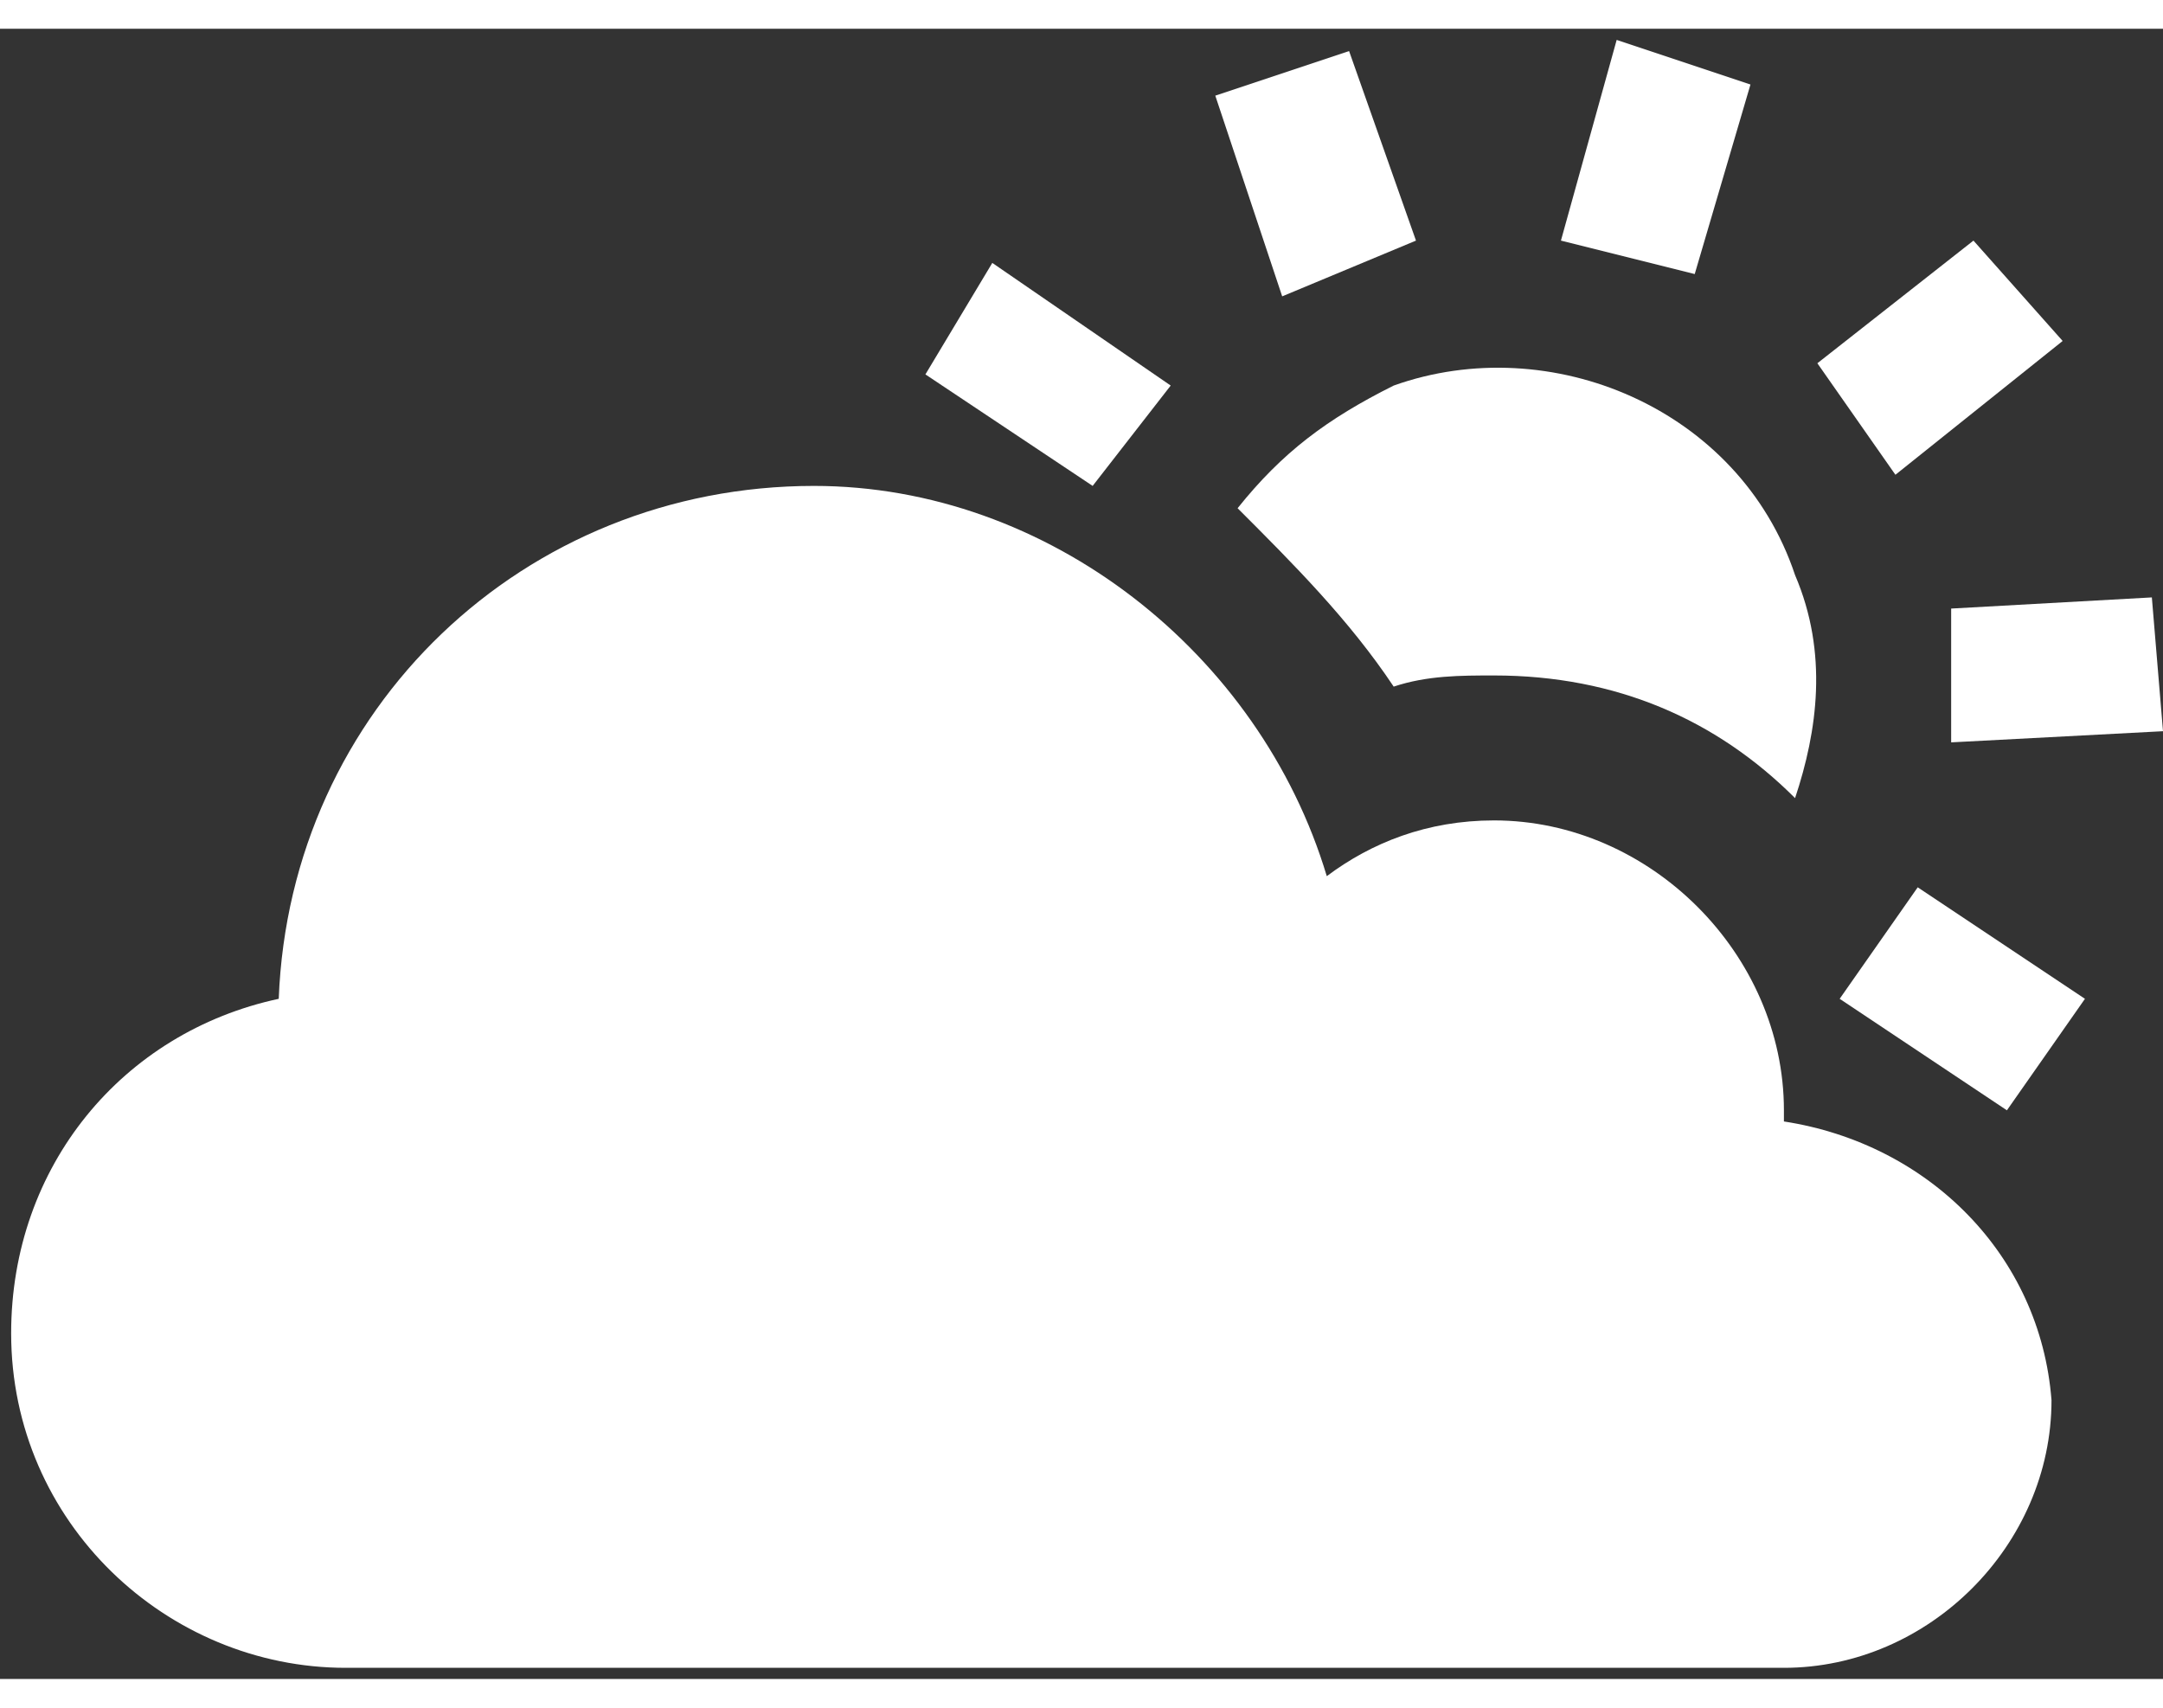
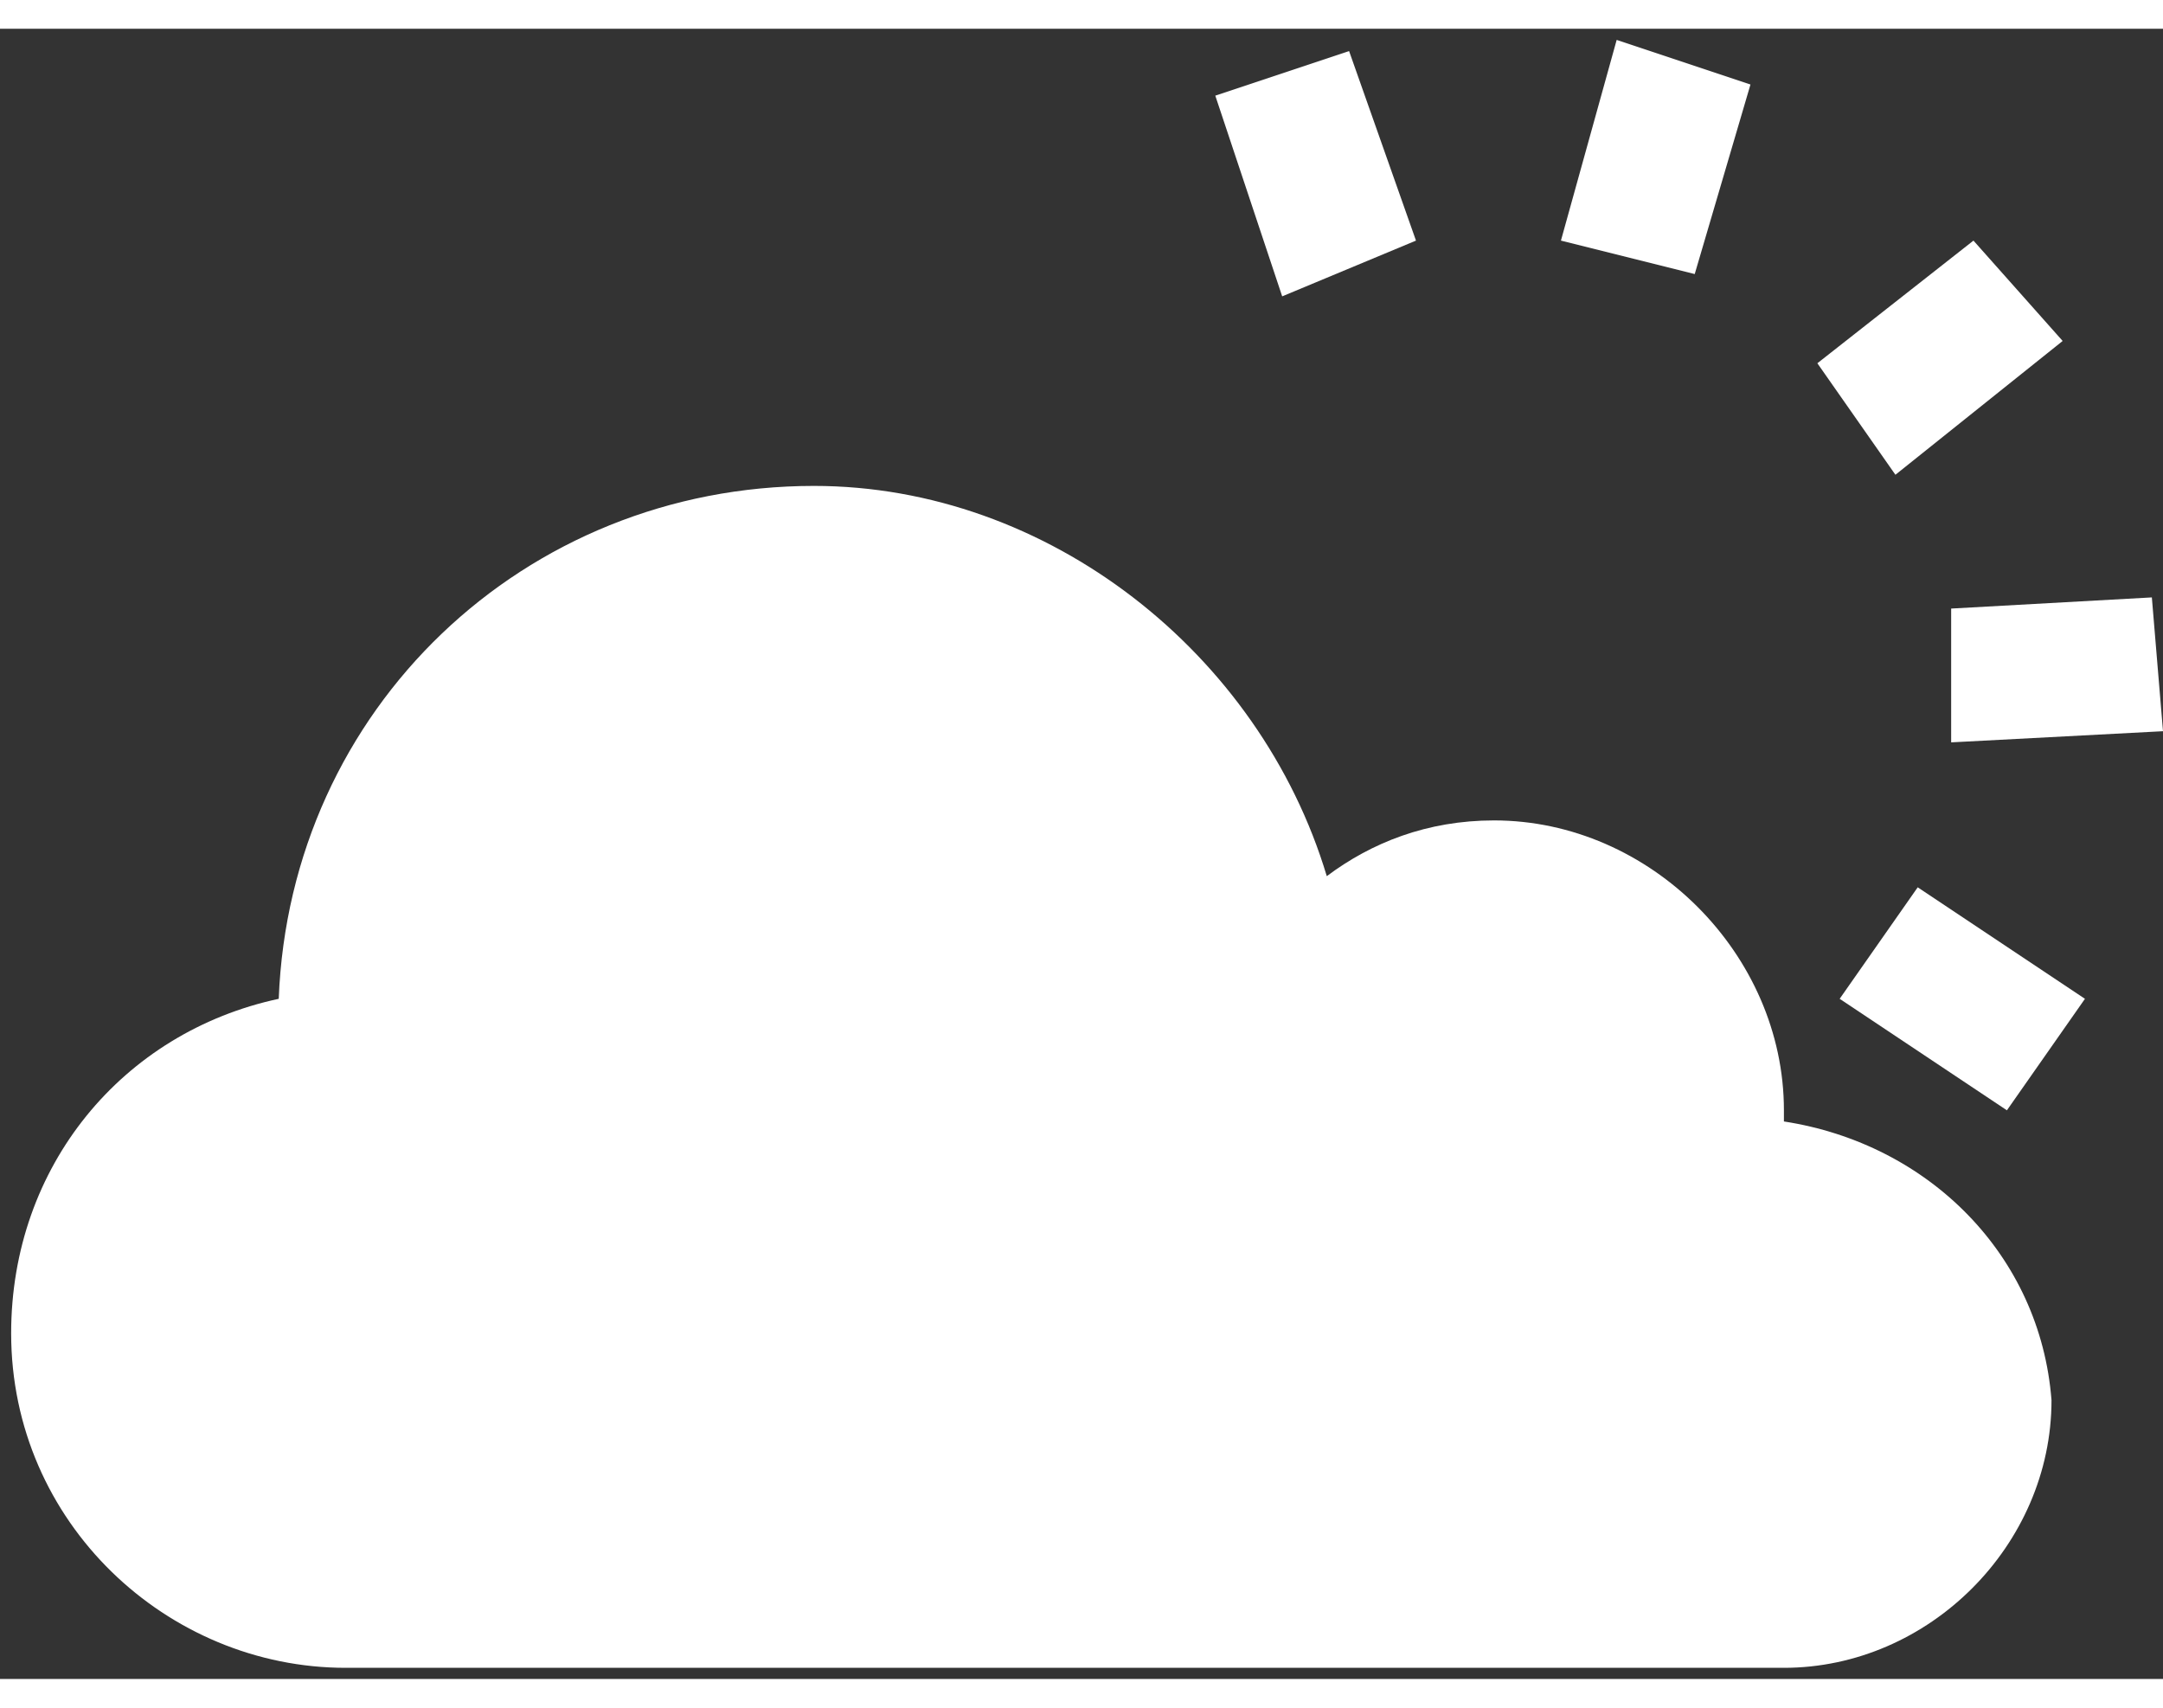
<svg xmlns="http://www.w3.org/2000/svg" width="19" height="15" viewBox="0 0 19.4 14.8">
  <rect x="0" y="0" width="19.4" height="14.8" fill="#333333" stroke="none" />
  <style>.a{fill:#FFF;}</style>
  <polygon points="15.7 0.5 14.5 0.1 14 1.9 15.2 2.2 " class="a" />
  <polygon points="18.5 2.8 17.7 1.9 16.3 3 17 4 " class="a" />
  <polygon points="17.5 6.4 19.4 6.3 19.3 5.1 17.5 5.2 " class="a" />
-   <path d="M11.1 4.3c0.5 0.5 1 1 1.4 1.6 0.3-0.1 0.6-0.1 0.9-0.1 1.1 0 2 0.4 2.7 1.1 0.2-0.6 0.3-1.3 0-2 -0.5-1.5-2.2-2.2-3.6-1.7C11.9 3.5 11.5 3.8 11.1 4.3z" class="a" />
-   <polygon points="10.5 3.2 8.9 2.1 8.3 3.1 9.8 4.1 " class="a" />
  <polygon points="12.7 1.9 12.1 0.2 10.9 0.6 11.5 2.4 " class="a" />
  <polygon points="16.5 8.7 18 9.7 18.7 8.7 17.2 7.7 " class="a" />
  <path d="M16 9.8V9.7c0-1.4-1.2-2.6-2.6-2.6 -0.6 0-1.1 0.2-1.5 0.5C11.3 5.6 9.4 4.1 7.3 4.1c-2.6 0-4.7 2-4.8 4.6 -1.4 0.3-2.4 1.5-2.4 3 0 1.7 1.4 3 3 3h6.8 1.7 4.4c1.3 0 2.4-1.1 2.4-2.4C18.3 11 17.3 10 16 9.8z" class="a" />
</svg>